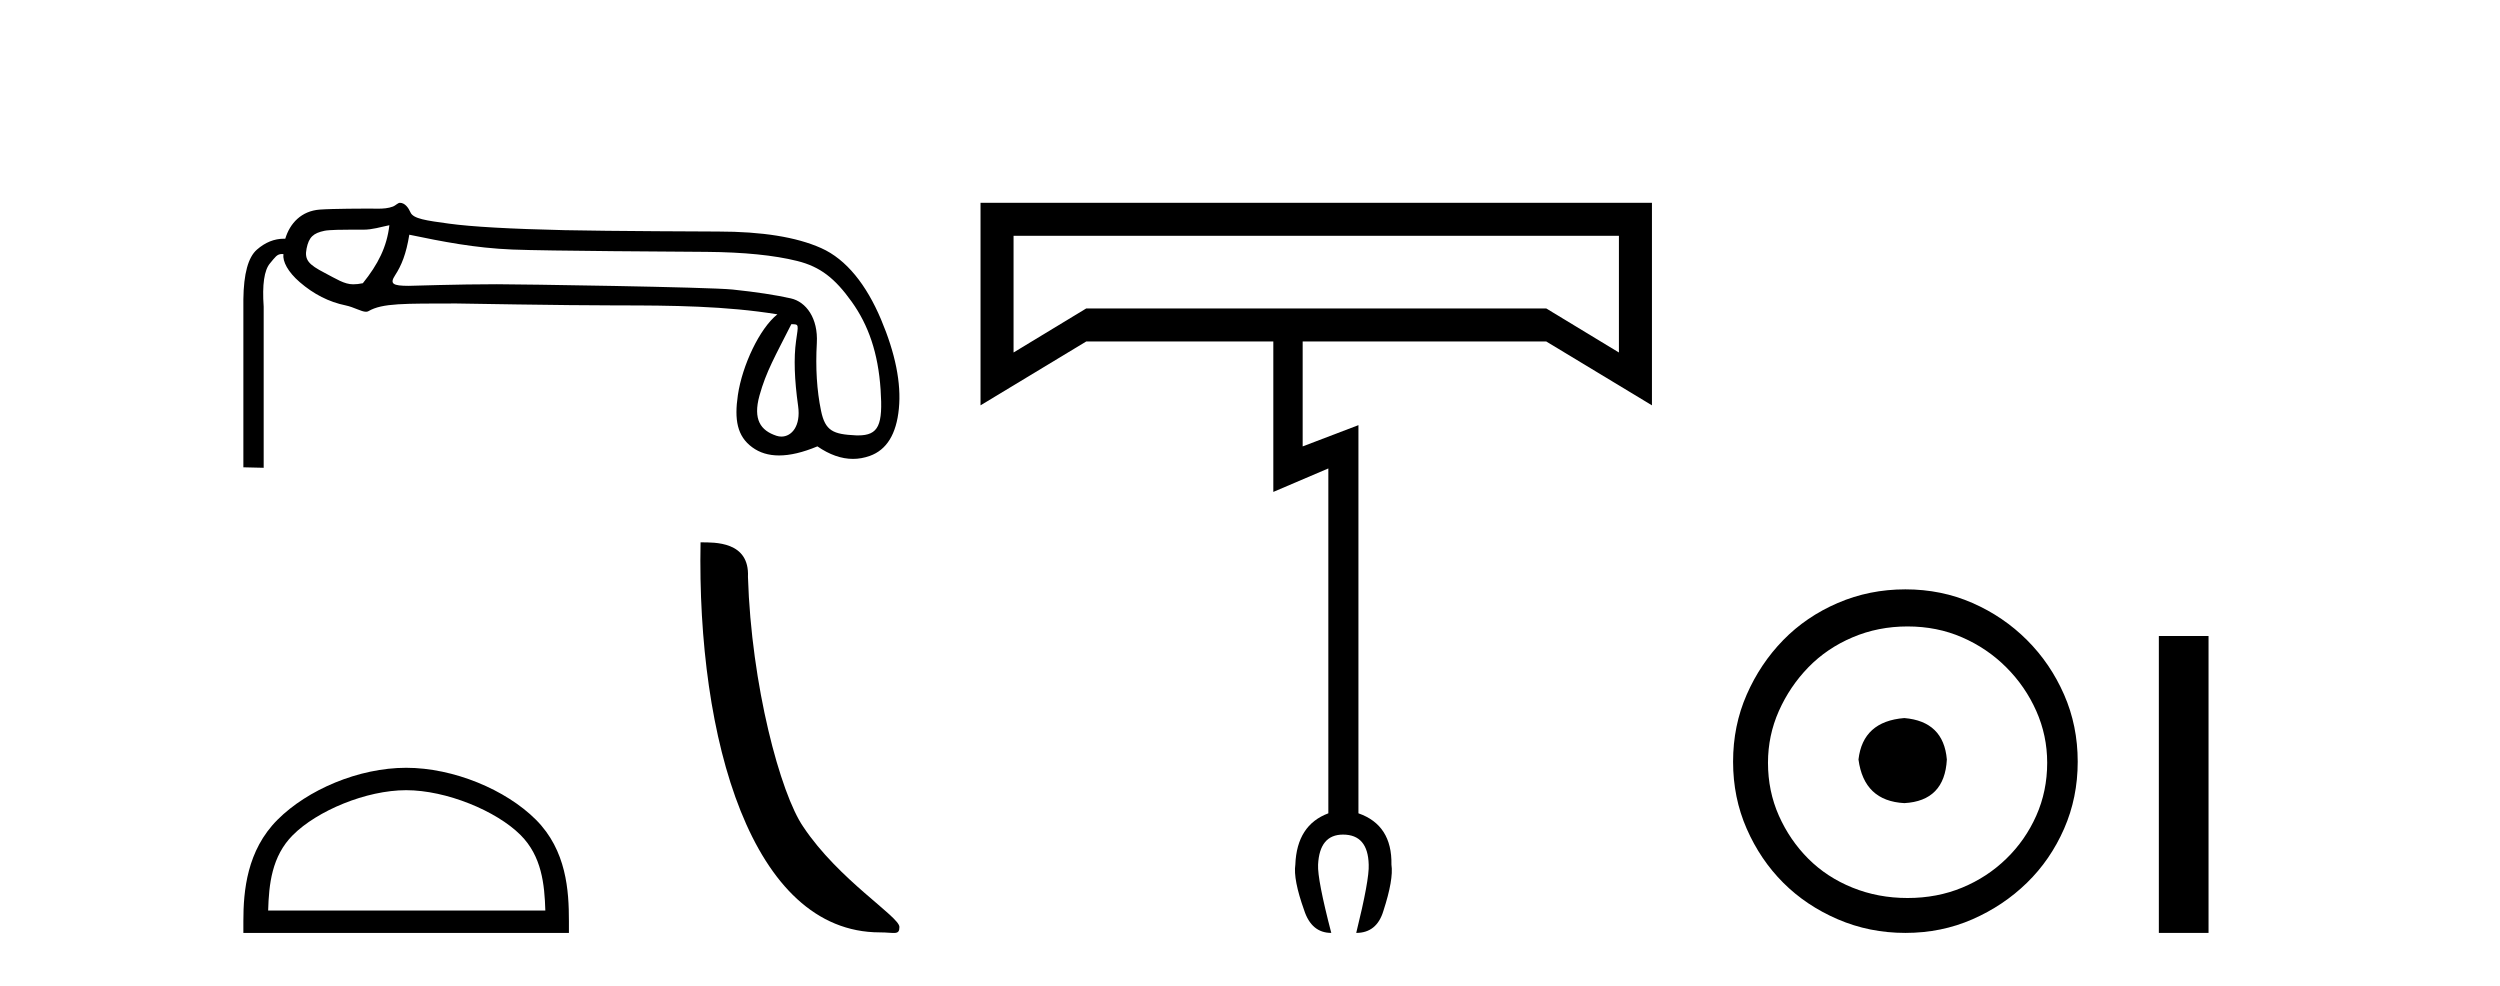
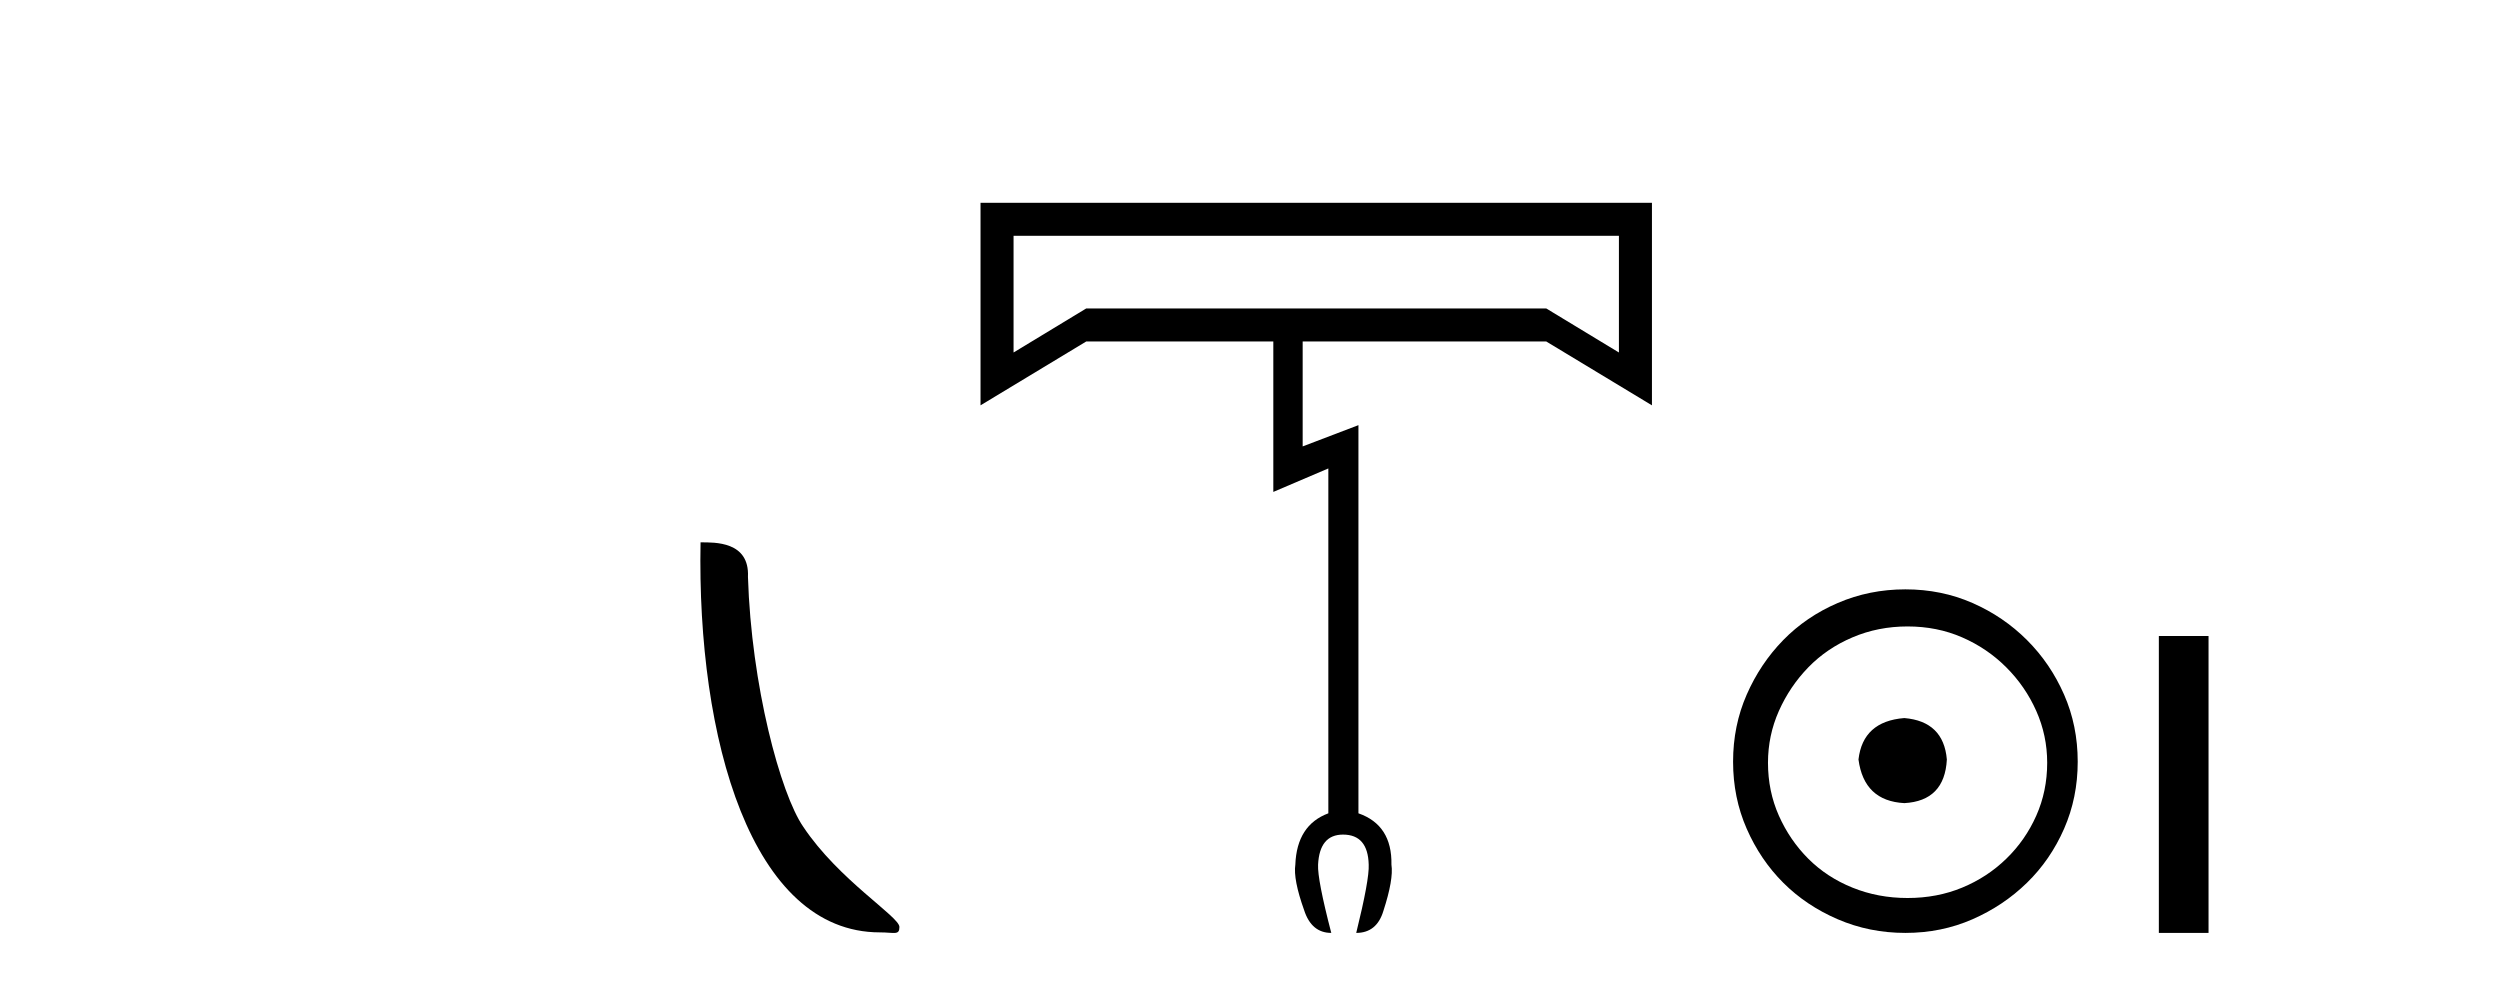
<svg xmlns="http://www.w3.org/2000/svg" width="104.0" height="41.0">
-   <path d="M 16.198 9.369 C 16.094 10.273 15.727 10.995 15.094 11.782 C 14.95 11.812 14.819 11.827 14.693 11.827 C 14.322 11.827 13.993 11.605 13.502 11.349 C 12.843 11.007 12.657 10.815 12.754 10.338 C 12.85 9.86 13.037 9.697 13.502 9.6 C 13.691 9.56 14.283 9.553 14.692 9.553 C 14.91 9.553 15.077 9.555 15.104 9.555 C 15.503 9.555 15.82 9.445 16.198 9.369 ZM 17.027 9.764 C 18.395 10.048 19.743 10.317 21.319 10.381 C 22.751 10.44 28.362 10.47 29.395 10.478 C 30.944 10.491 32.2 10.617 33.162 10.856 C 34.124 11.095 34.735 11.578 35.432 12.553 C 36.129 13.527 36.53 14.682 36.633 16.206 C 36.733 17.678 36.557 18.113 35.695 18.113 C 35.665 18.113 35.634 18.113 35.602 18.111 C 34.666 18.066 34.329 17.933 34.155 17.087 C 33.98 16.241 33.922 15.302 33.98 14.269 C 34.038 13.236 33.533 12.555 32.9 12.413 C 32.268 12.271 31.461 12.148 30.479 12.045 C 29.498 11.941 21.576 11.824 20.669 11.824 C 19.038 11.824 17.096 11.891 17.002 11.891 C 16.338 11.891 16.204 11.807 16.436 11.451 C 16.701 11.045 16.898 10.565 17.027 9.764 ZM 32.919 13.487 C 33.254 13.487 33.212 13.494 33.115 14.192 C 33.018 14.889 33.047 15.79 33.202 16.893 C 33.318 17.719 32.936 18.162 32.507 18.162 C 32.439 18.162 32.369 18.151 32.3 18.128 C 31.64 17.909 31.318 17.453 31.595 16.452 C 31.873 15.452 32.247 14.817 32.919 13.487 ZM 16.636 8.437 C 16.552 8.437 16.456 8.55 16.351 8.591 C 16.152 8.667 15.941 8.681 15.718 8.681 C 15.592 8.681 15.461 8.677 15.327 8.677 C 15.259 8.677 13.828 8.679 13.3 8.719 C 12.539 8.777 12.061 9.285 11.867 9.931 C 11.851 9.93 11.834 9.93 11.817 9.93 C 11.41 9.93 11.033 10.082 10.686 10.386 C 10.324 10.702 10.137 11.39 10.124 12.449 L 10.124 19.44 L 10.969 19.46 L 10.969 12.759 C 10.904 11.842 10.991 11.241 11.23 10.957 C 11.449 10.697 11.52 10.567 11.729 10.567 C 11.748 10.567 11.768 10.568 11.79 10.57 C 11.751 10.88 11.977 11.31 12.468 11.736 C 13.049 12.239 13.685 12.562 14.375 12.704 C 14.731 12.778 15.031 12.969 15.224 12.969 C 15.263 12.969 15.297 12.962 15.326 12.945 C 15.91 12.603 16.832 12.631 18.975 12.625 C 18.975 12.625 18.975 12.625 18.975 12.625 C 19.065 12.625 23.432 12.705 25.657 12.705 C 27.968 12.705 30.195 12.728 32.339 13.076 C 31.603 13.661 30.878 15.192 30.695 16.438 C 30.546 17.453 30.66 18.143 31.293 18.607 C 31.601 18.834 31.972 18.947 32.409 18.947 C 32.869 18.947 33.401 18.821 34.004 18.569 C 34.508 18.916 35.001 19.09 35.484 19.09 C 35.719 19.09 35.952 19.048 36.183 18.966 C 36.887 18.714 37.29 18.059 37.393 17 C 37.497 15.941 37.248 14.702 36.648 13.281 C 36.047 11.861 35.218 10.791 34.159 10.32 C 33.129 9.861 31.701 9.632 29.875 9.632 C 29.825 9.632 25.295 9.616 23.488 9.575 C 21.228 9.523 19.624 9.433 18.675 9.303 C 17.726 9.174 17.193 9.101 17.077 8.837 C 16.994 8.648 16.847 8.437 16.636 8.437 Z" style="fill:#000000;stroke:none" />
-   <path d="M 16.896 32.872 C 18.561 32.872 20.646 33.728 21.655 34.737 C 22.538 35.619 22.653 36.79 22.686 37.877 L 11.155 37.877 C 11.187 36.79 11.302 35.619 12.185 34.737 C 13.194 33.728 15.23 32.872 16.896 32.872 ZM 16.896 31.94 C 14.92 31.94 12.793 32.853 11.547 34.099 C 10.269 35.377 10.124 37.06 10.124 38.319 L 10.124 38.809 L 23.667 38.809 L 23.667 38.319 C 23.667 37.06 23.571 35.377 22.293 34.099 C 21.047 32.853 18.872 31.94 16.896 31.94 Z" style="fill:#000000;stroke:none" />
  <path d="M 36.603 38.787 C 37.204 38.787 37.416 38.922 37.416 38.561 C 37.416 38.131 34.892 36.611 33.414 34.392 C 32.466 33.014 31.255 28.513 31.115 23.998 C 31.185 22.516 29.731 22.562 29.143 22.562 C 28.986 30.727 31.26 38.787 36.603 38.787 Z" style="fill:#000000;stroke:none" />
  <path d="M 67.347 9.81 L 67.347 14.664 L 64.325 12.832 L 45.186 12.832 L 42.164 14.664 L 42.164 9.81 ZM 40.79 8.437 L 40.79 16.862 L 45.186 14.206 L 52.97 14.206 L 52.97 20.464 L 55.259 19.487 L 55.259 33.834 Q 53.947 34.322 53.886 35.97 Q 53.794 36.581 54.252 37.863 Q 54.557 38.809 55.381 38.809 Q 54.801 36.581 54.832 35.97 Q 54.893 34.719 55.87 34.719 Q 56.908 34.719 56.938 35.97 Q 56.969 36.581 56.419 38.809 Q 57.274 38.809 57.549 37.894 Q 57.976 36.581 57.884 35.97 Q 57.915 34.322 56.511 33.834 L 56.511 17.686 L 54.191 18.571 L 54.191 14.206 L 64.325 14.206 L 68.721 16.862 L 68.721 8.437 Z" style="fill:#000000;stroke:none" />
  <path d="M 79.219 29.871 C 78.07 29.962 77.434 30.537 77.313 31.595 C 77.465 32.745 78.1 33.35 79.219 33.41 C 80.338 33.35 80.928 32.745 80.989 31.595 C 80.898 30.537 80.308 29.962 79.219 29.871 ZM 79.355 26.06 C 80.172 26.06 80.928 26.211 81.624 26.514 C 82.319 26.816 82.932 27.232 83.461 27.761 C 83.991 28.291 84.407 28.896 84.709 29.576 C 85.012 30.257 85.163 30.975 85.163 31.731 C 85.163 32.518 85.012 33.251 84.709 33.932 C 84.407 34.612 83.991 35.21 83.461 35.724 C 82.932 36.238 82.319 36.639 81.624 36.926 C 80.928 37.214 80.172 37.357 79.355 37.357 C 78.538 37.357 77.775 37.214 77.064 36.926 C 76.353 36.639 75.741 36.238 75.226 35.724 C 74.712 35.21 74.304 34.612 74.001 33.932 C 73.699 33.251 73.548 32.518 73.548 31.731 C 73.548 30.975 73.699 30.257 74.001 29.576 C 74.304 28.896 74.712 28.291 75.226 27.761 C 75.741 27.232 76.353 26.816 77.064 26.514 C 77.775 26.211 78.538 26.06 79.355 26.06 ZM 79.264 24.517 C 78.266 24.517 77.329 24.706 76.451 25.084 C 75.574 25.462 74.818 25.977 74.183 26.627 C 73.548 27.277 73.041 28.034 72.663 28.896 C 72.285 29.758 72.096 30.688 72.096 31.686 C 72.096 32.684 72.285 33.614 72.663 34.476 C 73.041 35.338 73.548 36.087 74.183 36.722 C 74.818 37.357 75.574 37.864 76.451 38.242 C 77.329 38.62 78.266 38.809 79.264 38.809 C 80.263 38.809 81.193 38.62 82.055 38.242 C 82.917 37.864 83.673 37.357 84.323 36.722 C 84.974 36.087 85.488 35.338 85.866 34.476 C 86.244 33.614 86.433 32.684 86.433 31.686 C 86.433 30.688 86.244 29.758 85.866 28.896 C 85.488 28.034 84.974 27.277 84.323 26.627 C 83.673 25.977 82.917 25.462 82.055 25.084 C 81.193 24.706 80.263 24.517 79.264 24.517 Z" style="fill:#000000;stroke:none" />
  <path d="M 89.808 26.458 L 89.808 38.809 L 91.875 38.809 L 91.875 26.458 Z" style="fill:#000000;stroke:none" />
</svg>